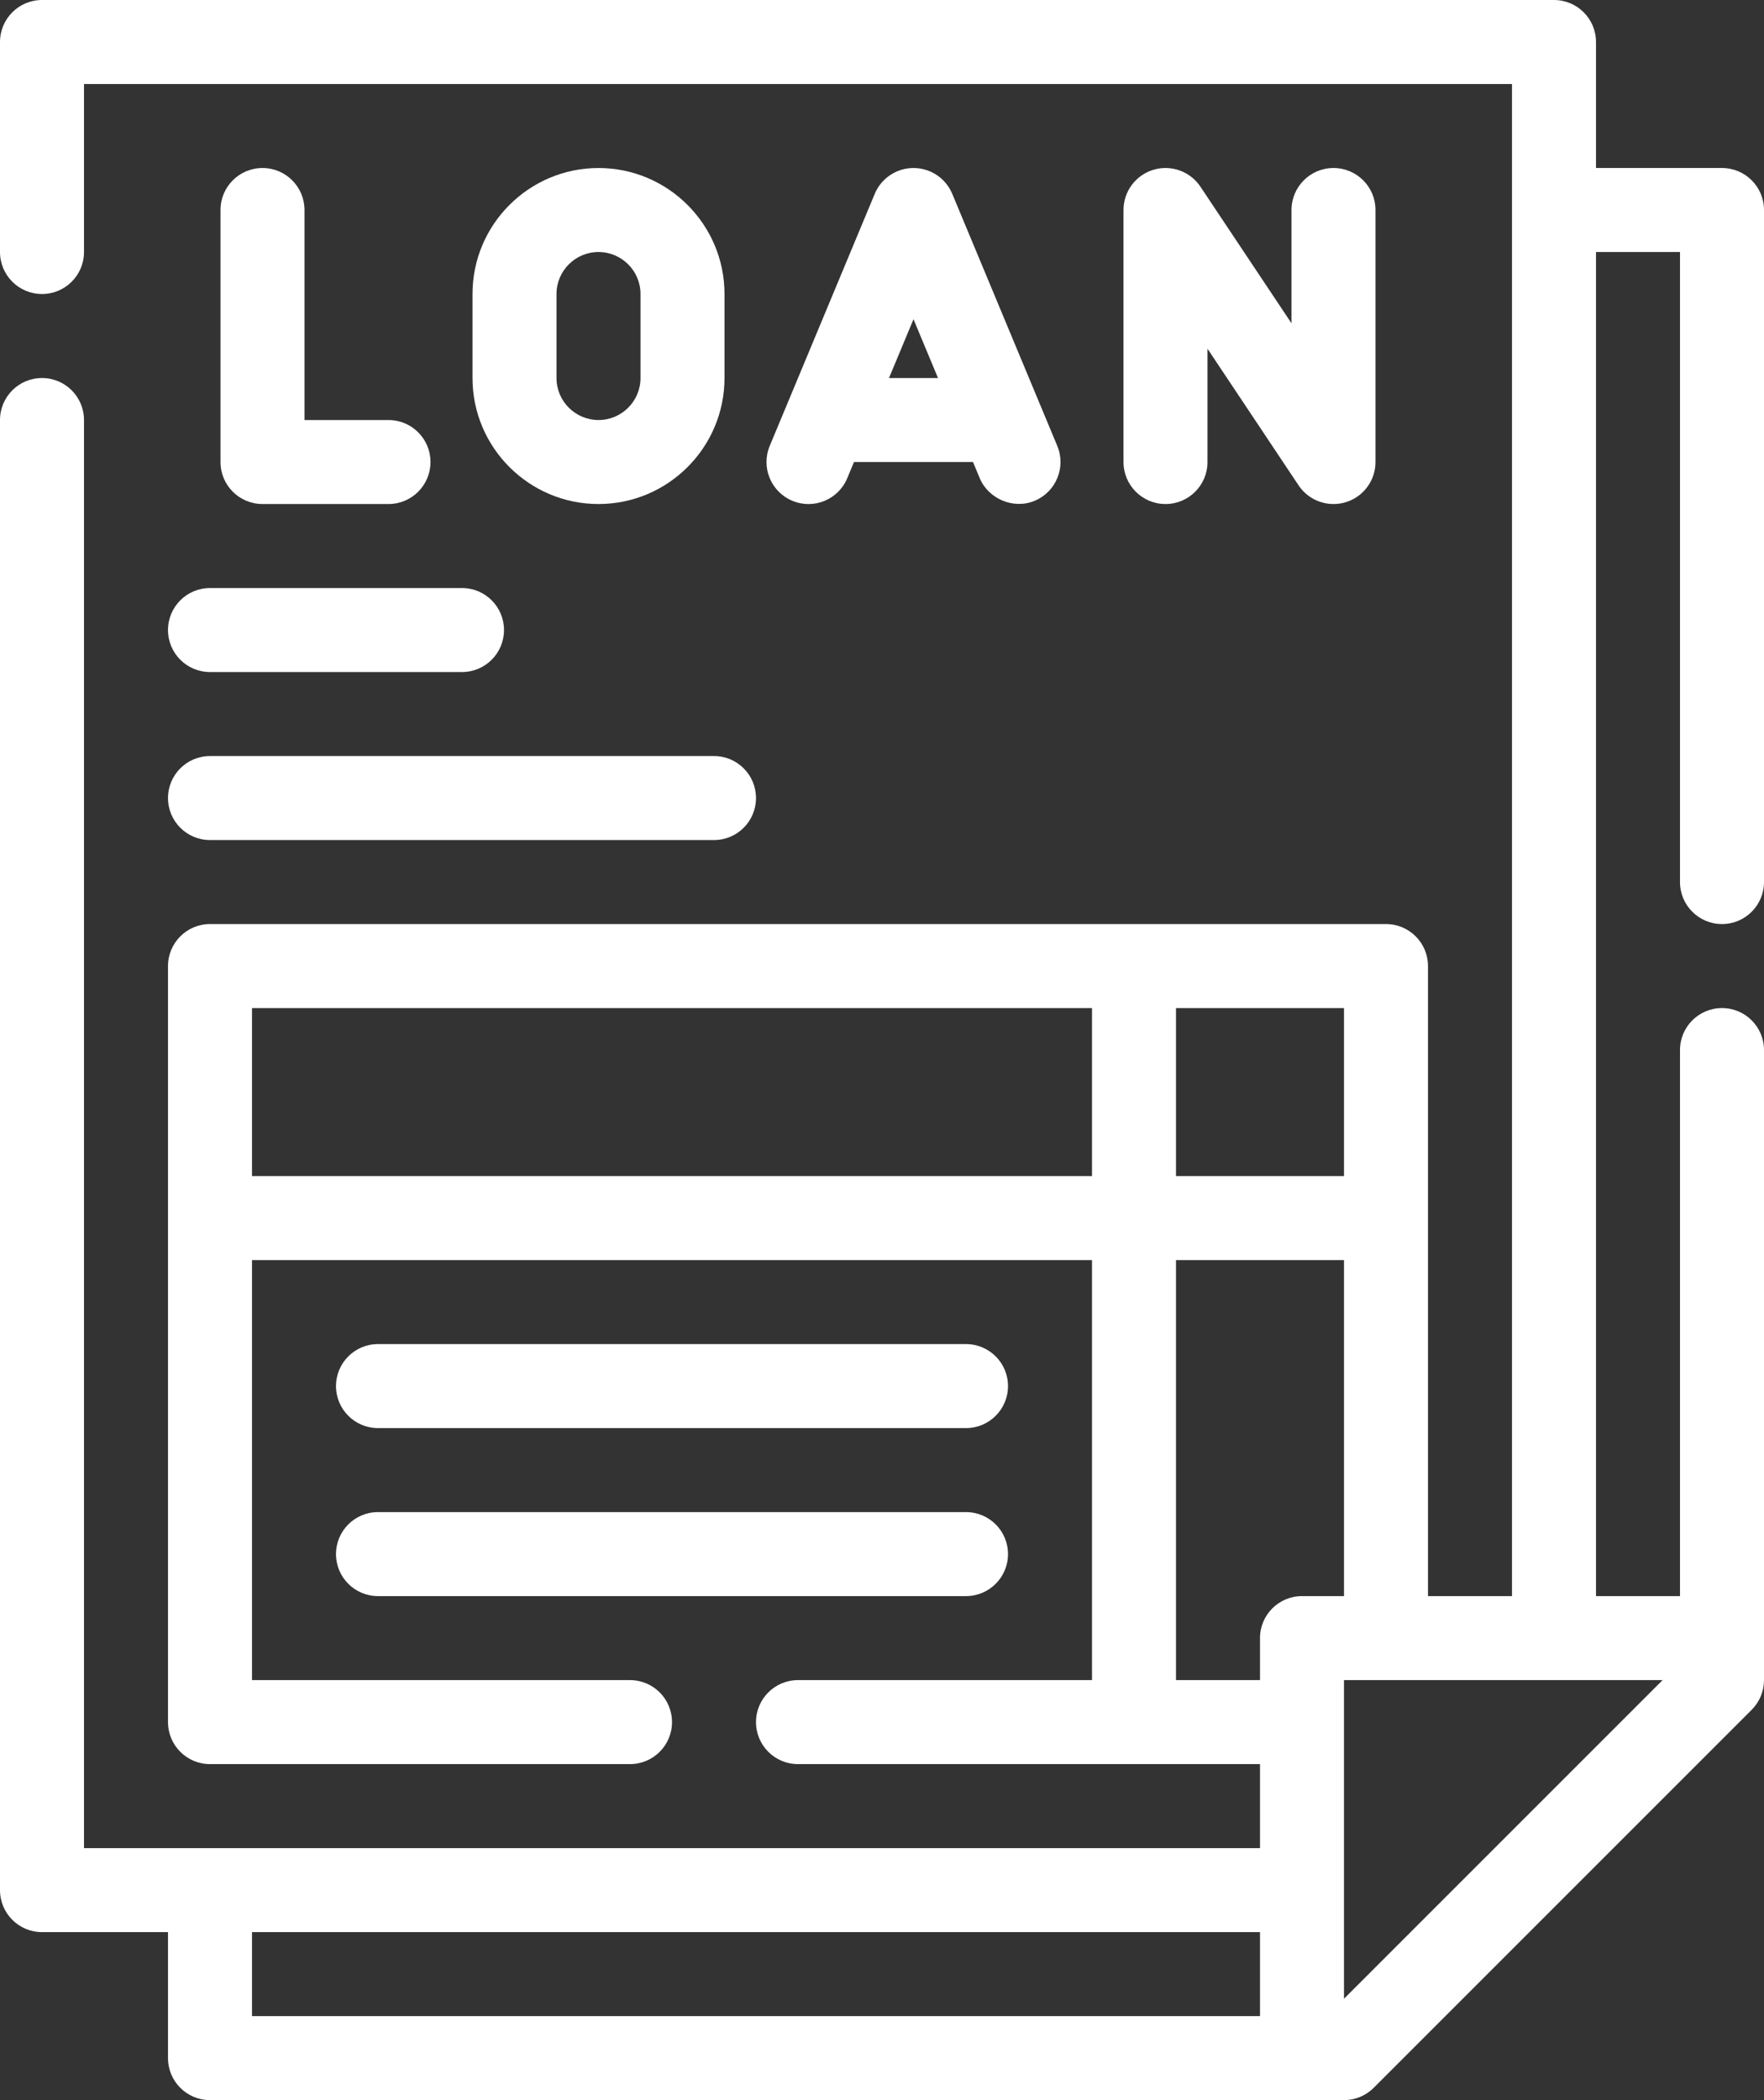
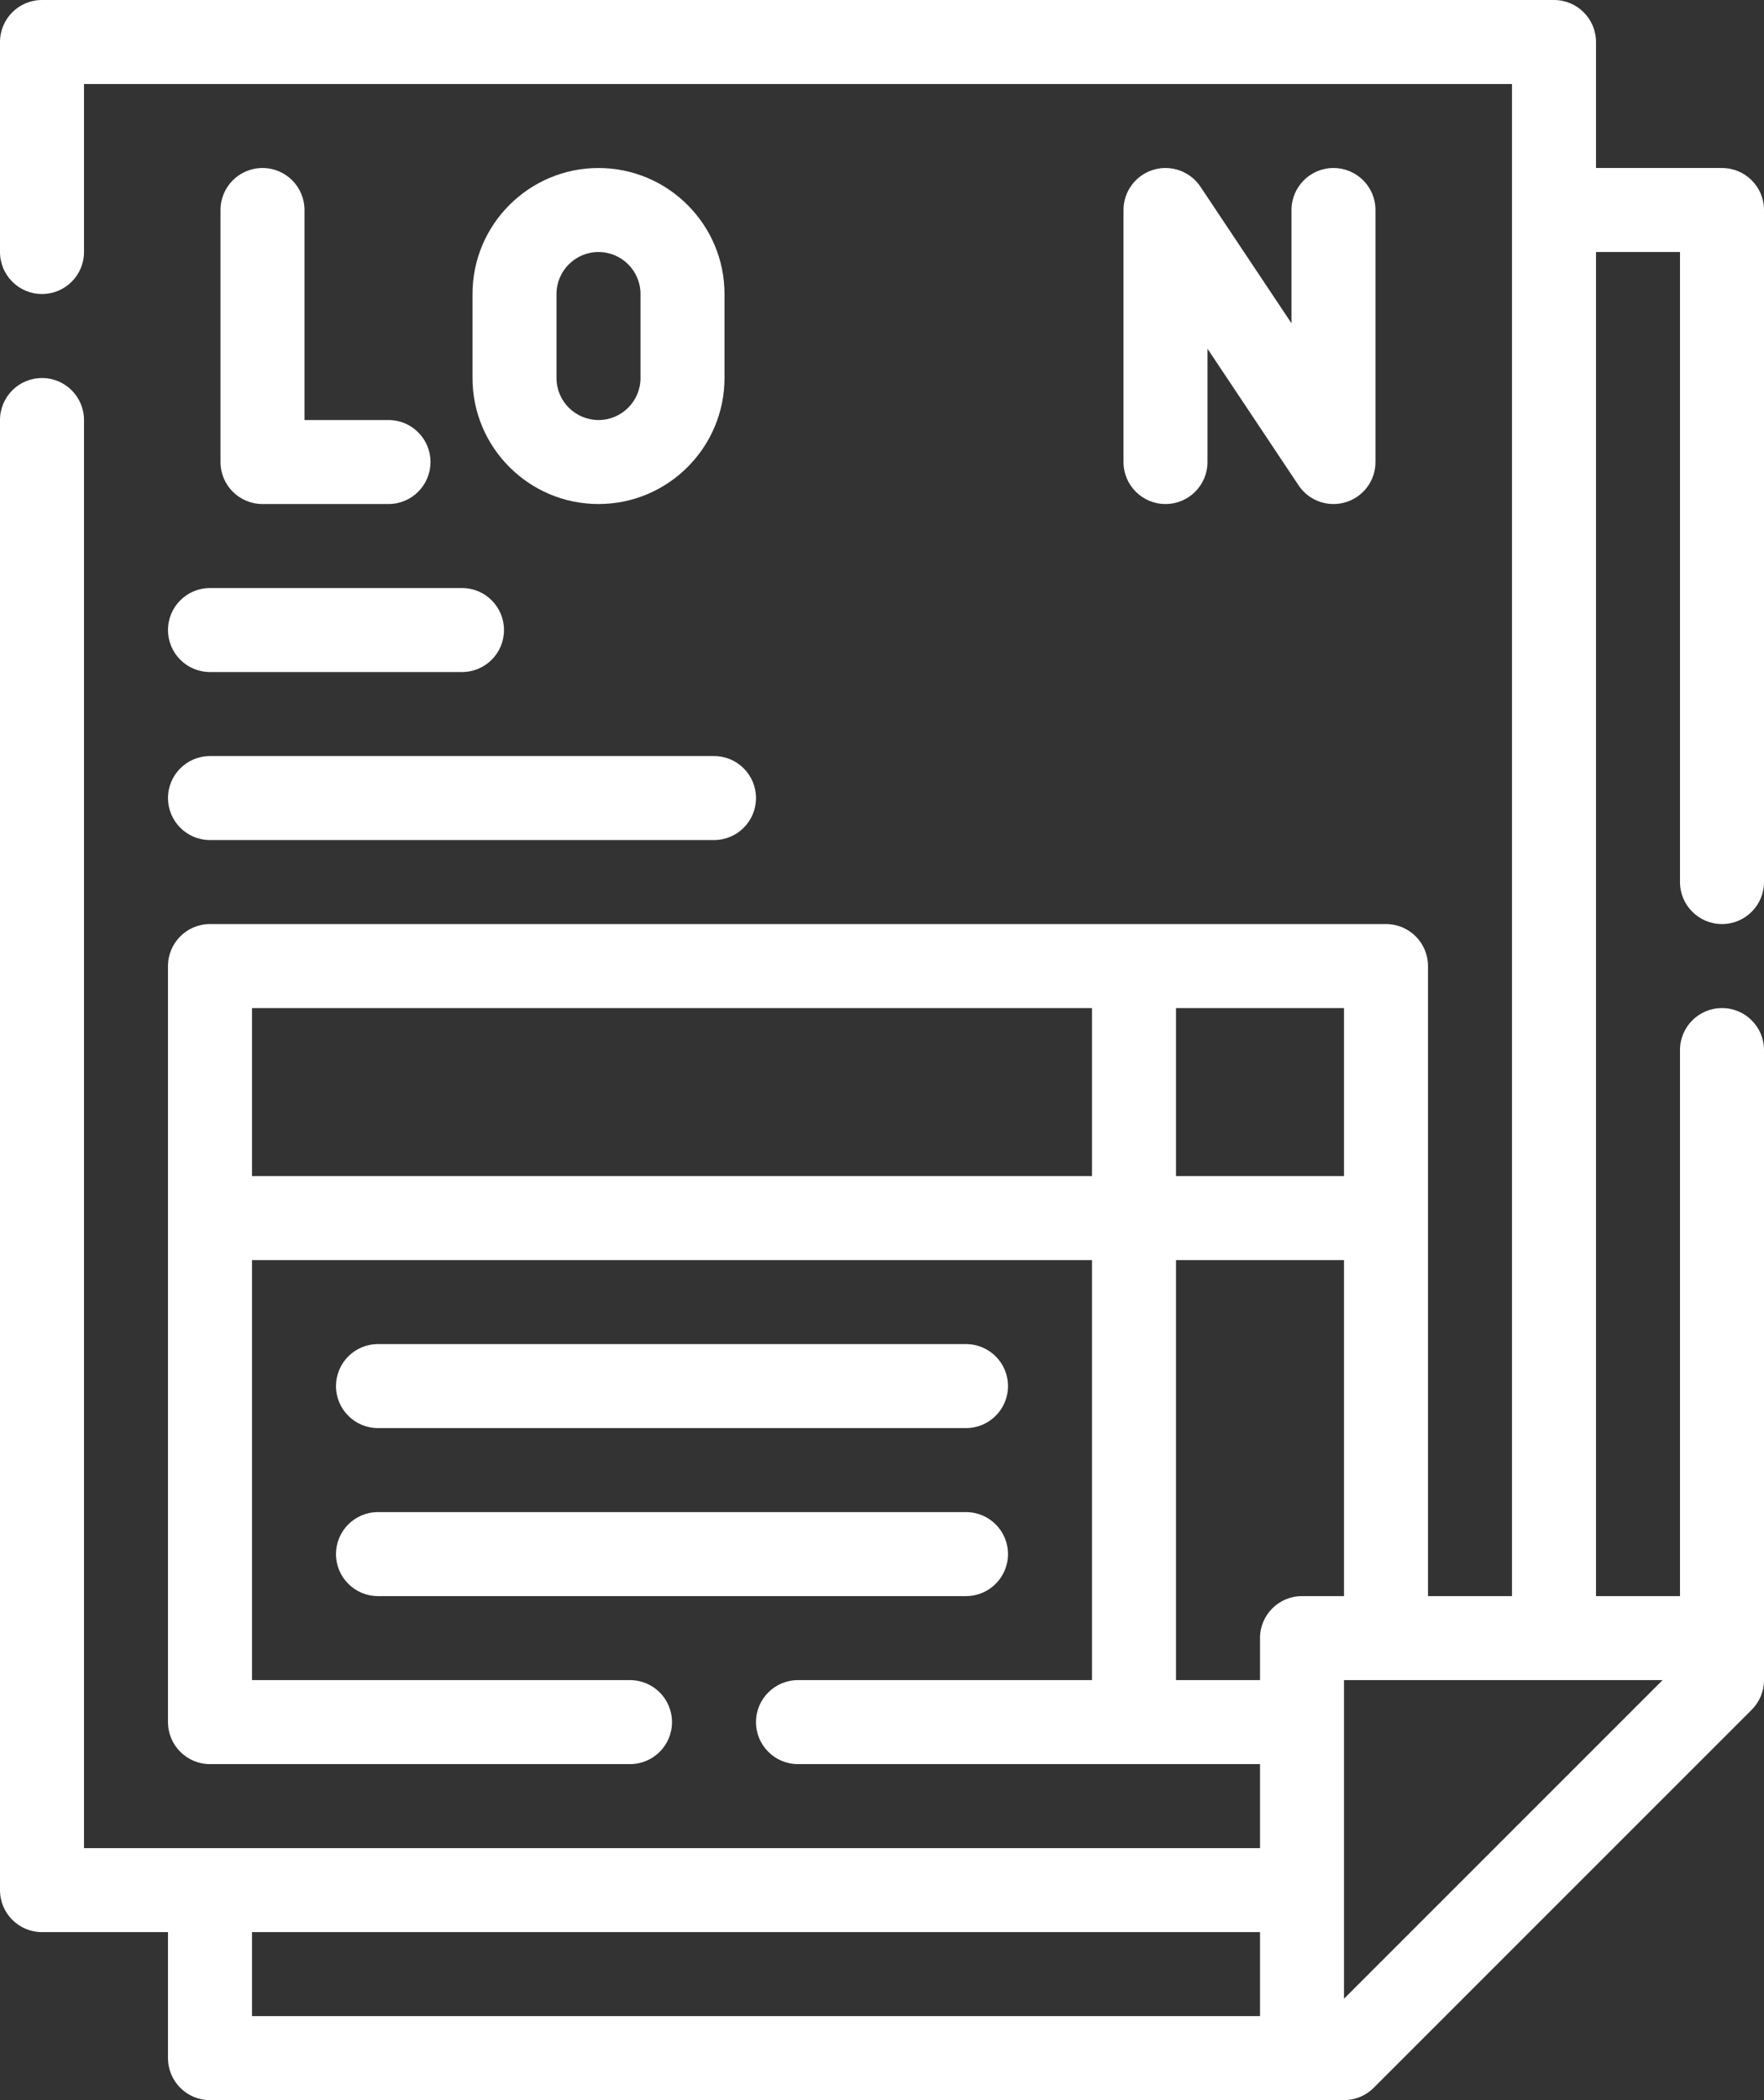
<svg xmlns="http://www.w3.org/2000/svg" fill="#ffffff" height="1800" preserveAspectRatio="xMidYMid meet" version="1" viewBox="494.0 350.0 1512.0 1800.0" width="1512" zoomAndPan="magnify">
  <rect x="494.0" y="350.0" width="1512.0" height="1800.0" fill="#333333" stroke="none" />
  <g id="change1_1">
    <path d="M638,890c0,19.881,16.102,36,36,36h216c19.898,0,36-16.119,36-36s-16.102-36-36-36H674 C654.102,854,638,870.119,638,890z" />
    <path d="M674,1070h432c19.898,0,36-16.119,36-36s-16.102-36-36-36H674c-19.898,0-36,16.119-36,36 S654.102,1070,674,1070z" />
    <path d="M818,1574h504c19.898,0,36-16.102,36-36s-16.102-36-36-36H818c-19.898,0-36,16.102-36,36 S798.102,1574,818,1574z" />
    <path d="M818,1718h504c19.898,0,36-16.102,36-36s-16.102-36-36-36H818c-19.898,0-36,16.102-36,36 S798.102,1718,818,1718z" />
    <path d="M719,494c-19.898,0-36,16.119-36,36v216c0,19.881,16.102,36,36,36h108c19.898,0,36-16.119,36-36 s-16.102-36-36-36h-72V530C755,510.119,738.898,494,719,494z" />
-     <path d="M1220.223,759.852L1225.995,746h102.01c0,0,5.763,13.829,5.772,13.852 c7.274,17.456,28.642,27.087,47.074,19.371c18.352-7.646,27.035-28.723,19.371-47.074l-90-216 C1304.633,502.736,1291.52,494,1277,494s-27.633,8.736-33.223,22.148l-90,216 c-7.664,18.352,1.02,39.428,19.371,47.074C1191.535,786.922,1212.559,778.221,1220.223,759.852z M1298.001,674h-42.003L1277,623.604L1298.001,674z" />
    <path d="M1007,782c59.555,0,108-48.445,108-108v-72c0-59.555-48.445-108-108-108s-108,48.445-108,108v72 C899,733.555,947.445,782,1007,782z M971,602c0-19.846,16.137-36,36-36s36,16.154,36,36v72c0,19.846-16.137,36-36,36 s-36-16.154-36-36V602z" />
    <path d="M1493,782c19.898,0,36-16.119,36-36v-97.102l78.047,117.07C1613.832,776.164,1625.188,782,1637,782 c3.48,0,6.996-0.492,10.441-1.547C1662.629,775.865,1673,761.855,1673,746V530c0-19.881-16.102-36-36-36 s-36,16.119-36,36v97.102l-78.047-117.07c-8.789-13.184-25.242-19.107-40.395-14.484 C1467.371,500.135,1457,514.145,1457,530v216C1457,765.881,1473.102,782,1493,782z" />
    <path d="M1970,1142c19.881,0,36-16.119,36-36V530c0-19.881-16.119-36-36-36h-108V386c0-19.881-16.119-36-36-36H530 c-19.881,0-36,16.119-36,36v180c0,19.881,16.119,36,36,36s36-16.119,36-36V422h1224v1296h-72v-540 c0-19.881-16.102-36-36-36H674c-19.898,0-36,16.119-36,36v648c0,19.898,16.102,36,36,36h360 c19.898,0,36-16.102,36-36s-16.102-36-36-36H710v-360h720v360h-252c-19.898,0-36,16.102-36,36s16.102,36,36,36h396v72 H566V710c0-19.881-16.119-36-36-36s-36,16.119-36,36v1260c0,19.898,16.119,36,36,36h108v108 c0,19.898,16.119,36,36,36h972c9.545,0,18.703-3.797,25.453-10.547l324-324 c6.75-6.75,10.547-15.891,10.547-25.453v-540c0-19.881-16.119-36-36-36s-36,16.119-36,36v468h-72V566h72v540 C1934,1125.881,1950.119,1142,1970,1142z M1574,2078H710v-72h864V2078z M1646,1358h-144v-144h144V1358z M710,1358v-144h720v144 H710z M1502,1790v-360h144v288h-36c-19.881,0-36,16.102-36,36v36H1502z M1919.094,1790L1646,2063.094V1790H1919.094z" />
  </g>
</svg>